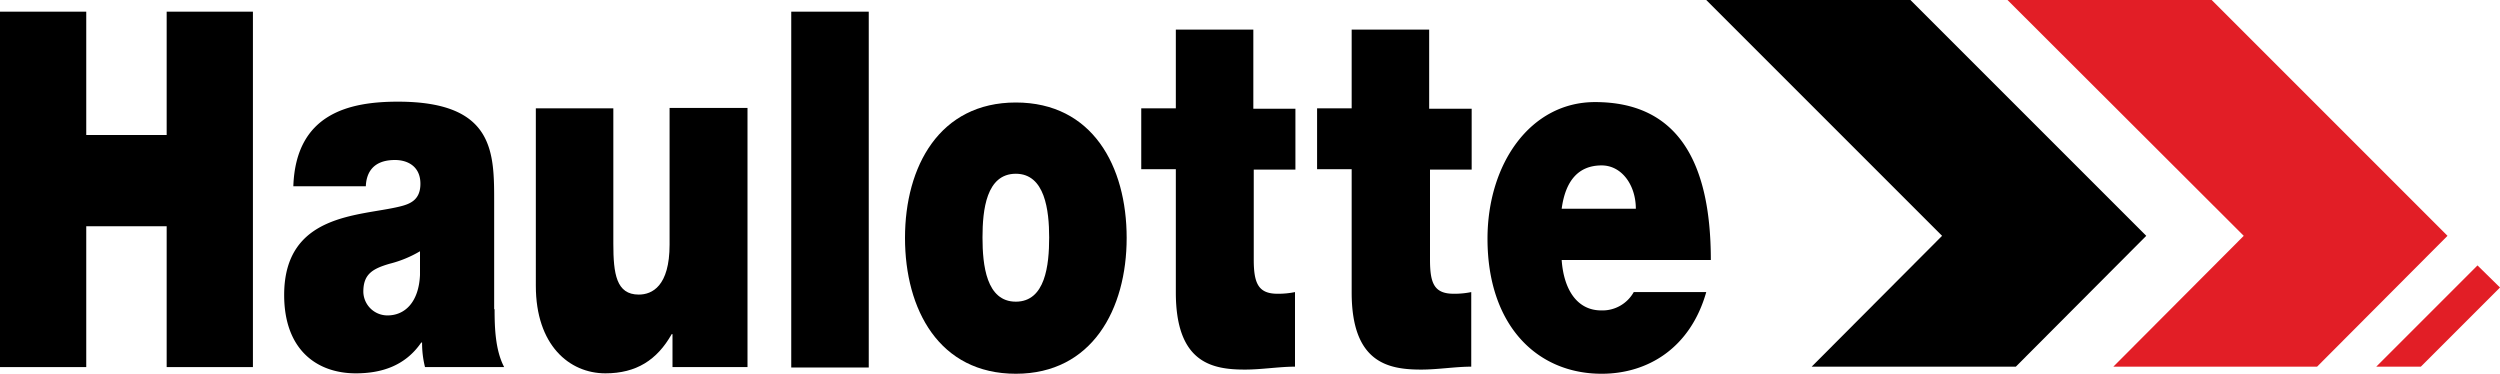
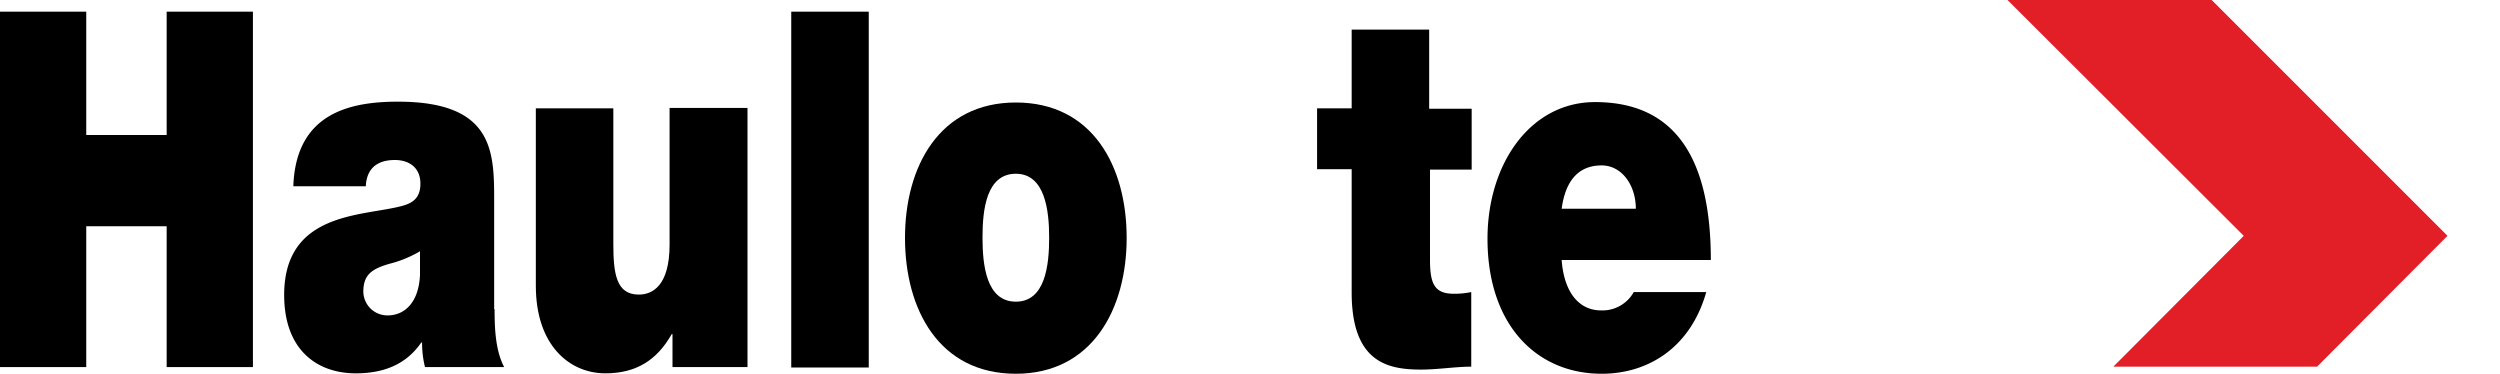
<svg xmlns="http://www.w3.org/2000/svg" id="layer" viewBox="0 0 600 89.7">
  <title>haulotte</title>
  <polygon points="481.8 0 538.5 56.6 507.2 88 556.1 88 587.4 56.6 530.8 0 481.8 0" fill="#e21e26" />
-   <polygon points="570.3 88 581 88 600 69 594.6 63.7 570.3 88" fill="#e21e26" />
-   <polygon points="409.5 0 466.1 56.6 434.8 88 483.8 88 515.1 56.6 458.5 0 409.5 0" />
  <polygon points="40 2.8 40 32.4 20.7 32.4 20.7 2.8 0 2.8 0 88.1 20.7 88.1 20.7 54.3 40 54.3 40 88.1 60.7 88.1 60.7 2.8 40 2.8" />
  <path d="M159.3,125.8c0,4.6.2,9.9,2.3,13.9h-19a23.79,23.79,0,0,1-.7-5.9h-.2c-3.9,5.7-9.7,7.4-15.7,7.4-9.4,0-17.2-5.7-17.2-18.8,0-19.6,18.1-18.9,27.6-21.2,2.5-.6,5.1-1.5,5.1-5.5,0-4.2-3.1-5.7-6.1-5.7-5.8,0-6.9,3.7-7,6.3H111c.6-17.5,13.5-20.3,25.1-20.3,23.3,0,23.1,12.3,23.1,24.3v25.5Zm-17.9-13.9a27.41,27.41,0,0,1-7.3,3c-4.1,1.2-6.3,2.5-6.3,6.7a5.782,5.782,0,0,0,5.8,5.7c4.2,0,7.5-3.2,7.8-9.7Z" transform="translate(-40.6 -51.6)" />
  <path d="M220,139.7H202v-7.9h-.2c-3.5,6.2-8.5,9.4-15.9,9.4-8.7,0-16.7-6.8-16.7-21V77.6h18.6v32.5c0,7.2.7,12.2,6.1,12.2,3.2,0,7.4-2,7.4-12V77.5H220Z" transform="translate(-40.6 -51.6)" />
  <rect x="189.9" y="2.8" width="18.6" height="85.4" />
  <path d="M284.4,141.3c-18.4,0-26.6-15.4-26.6-32.6s8.3-32.5,26.6-32.5c18.4,0,26.6,15.3,26.6,32.5,0,17.1-8.3,32.6-26.6,32.6m0-48c-7.1,0-8,8.7-8,15.3s.9,15.4,8,15.4,8-8.8,8-15.4c0-6.5-1-15.3-8-15.3" transform="translate(-40.6 -51.6)" />
-   <path d="M341.5,77.7h10V92.3h-10v21.6c0,5.7,1.1,8.2,5.7,8.2a19.924,19.924,0,0,0,4.2-.4v17.9c-3.8,0-8,.7-12,.7-7.9,0-16.6-1.6-16.6-18.5V92.2h-8.3V77.6h8.3V58.7h18.6v19Z" transform="translate(-40.6 -51.6)" />
  <path d="M383.8,77.7h10V92.3h-10v21.6c0,5.7,1,8.2,5.7,8.2a19.924,19.924,0,0,0,4.2-.4v17.9c-3.8,0-8,.7-12,.7-7.9,0-16.7-1.6-16.7-18.5V92.2h-8.3V77.6H365V58.7h18.6v19Z" transform="translate(-40.6 -51.6)" />
  <path d="M415.4,114c.5,7.1,3.7,12.1,9.5,12.1a8.607,8.607,0,0,0,7.8-4.4h17.4c-3.8,13.4-14,19.6-25.1,19.6-15.6,0-27.4-11.7-27.4-32.4,0-18,10.3-32.8,25.8-32.8,19.4,0,27.8,13.7,27.8,37.9H415.4Zm17.8-12.3c0-5.7-3.4-10.4-8.2-10.4-5.6,0-8.7,3.7-9.6,10.4Z" transform="translate(-40.6 -51.6)" />
</svg>